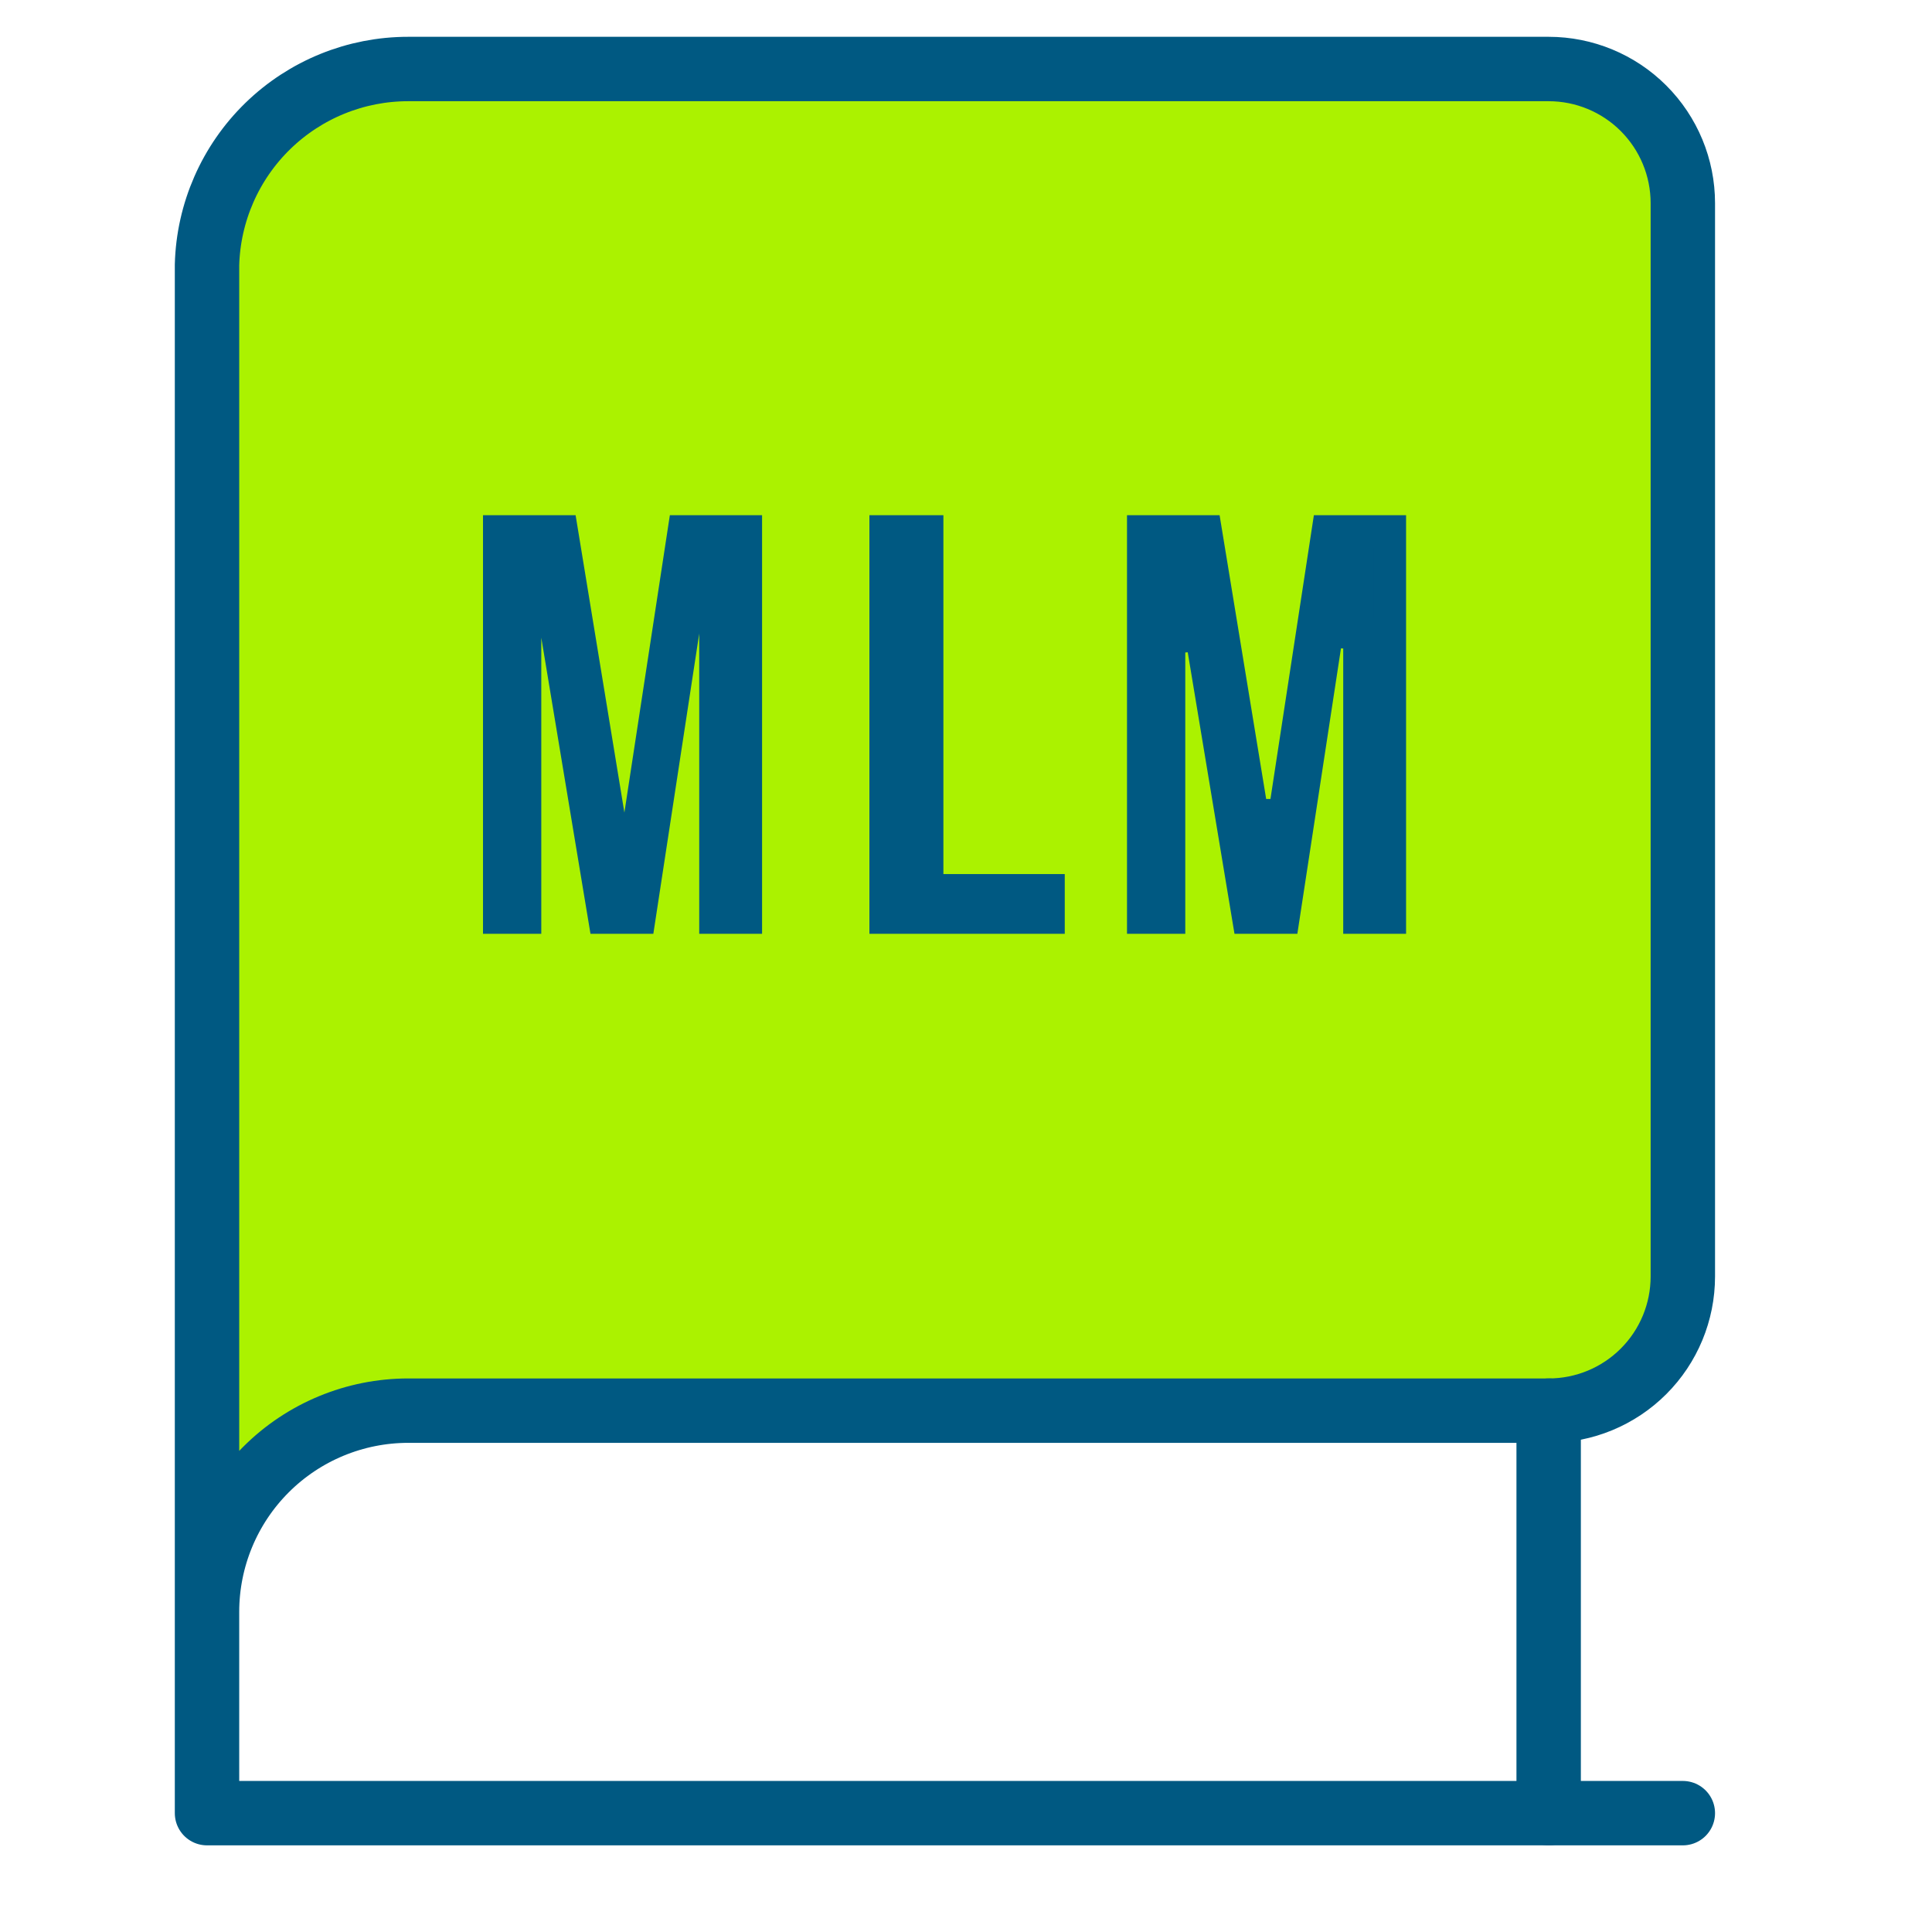
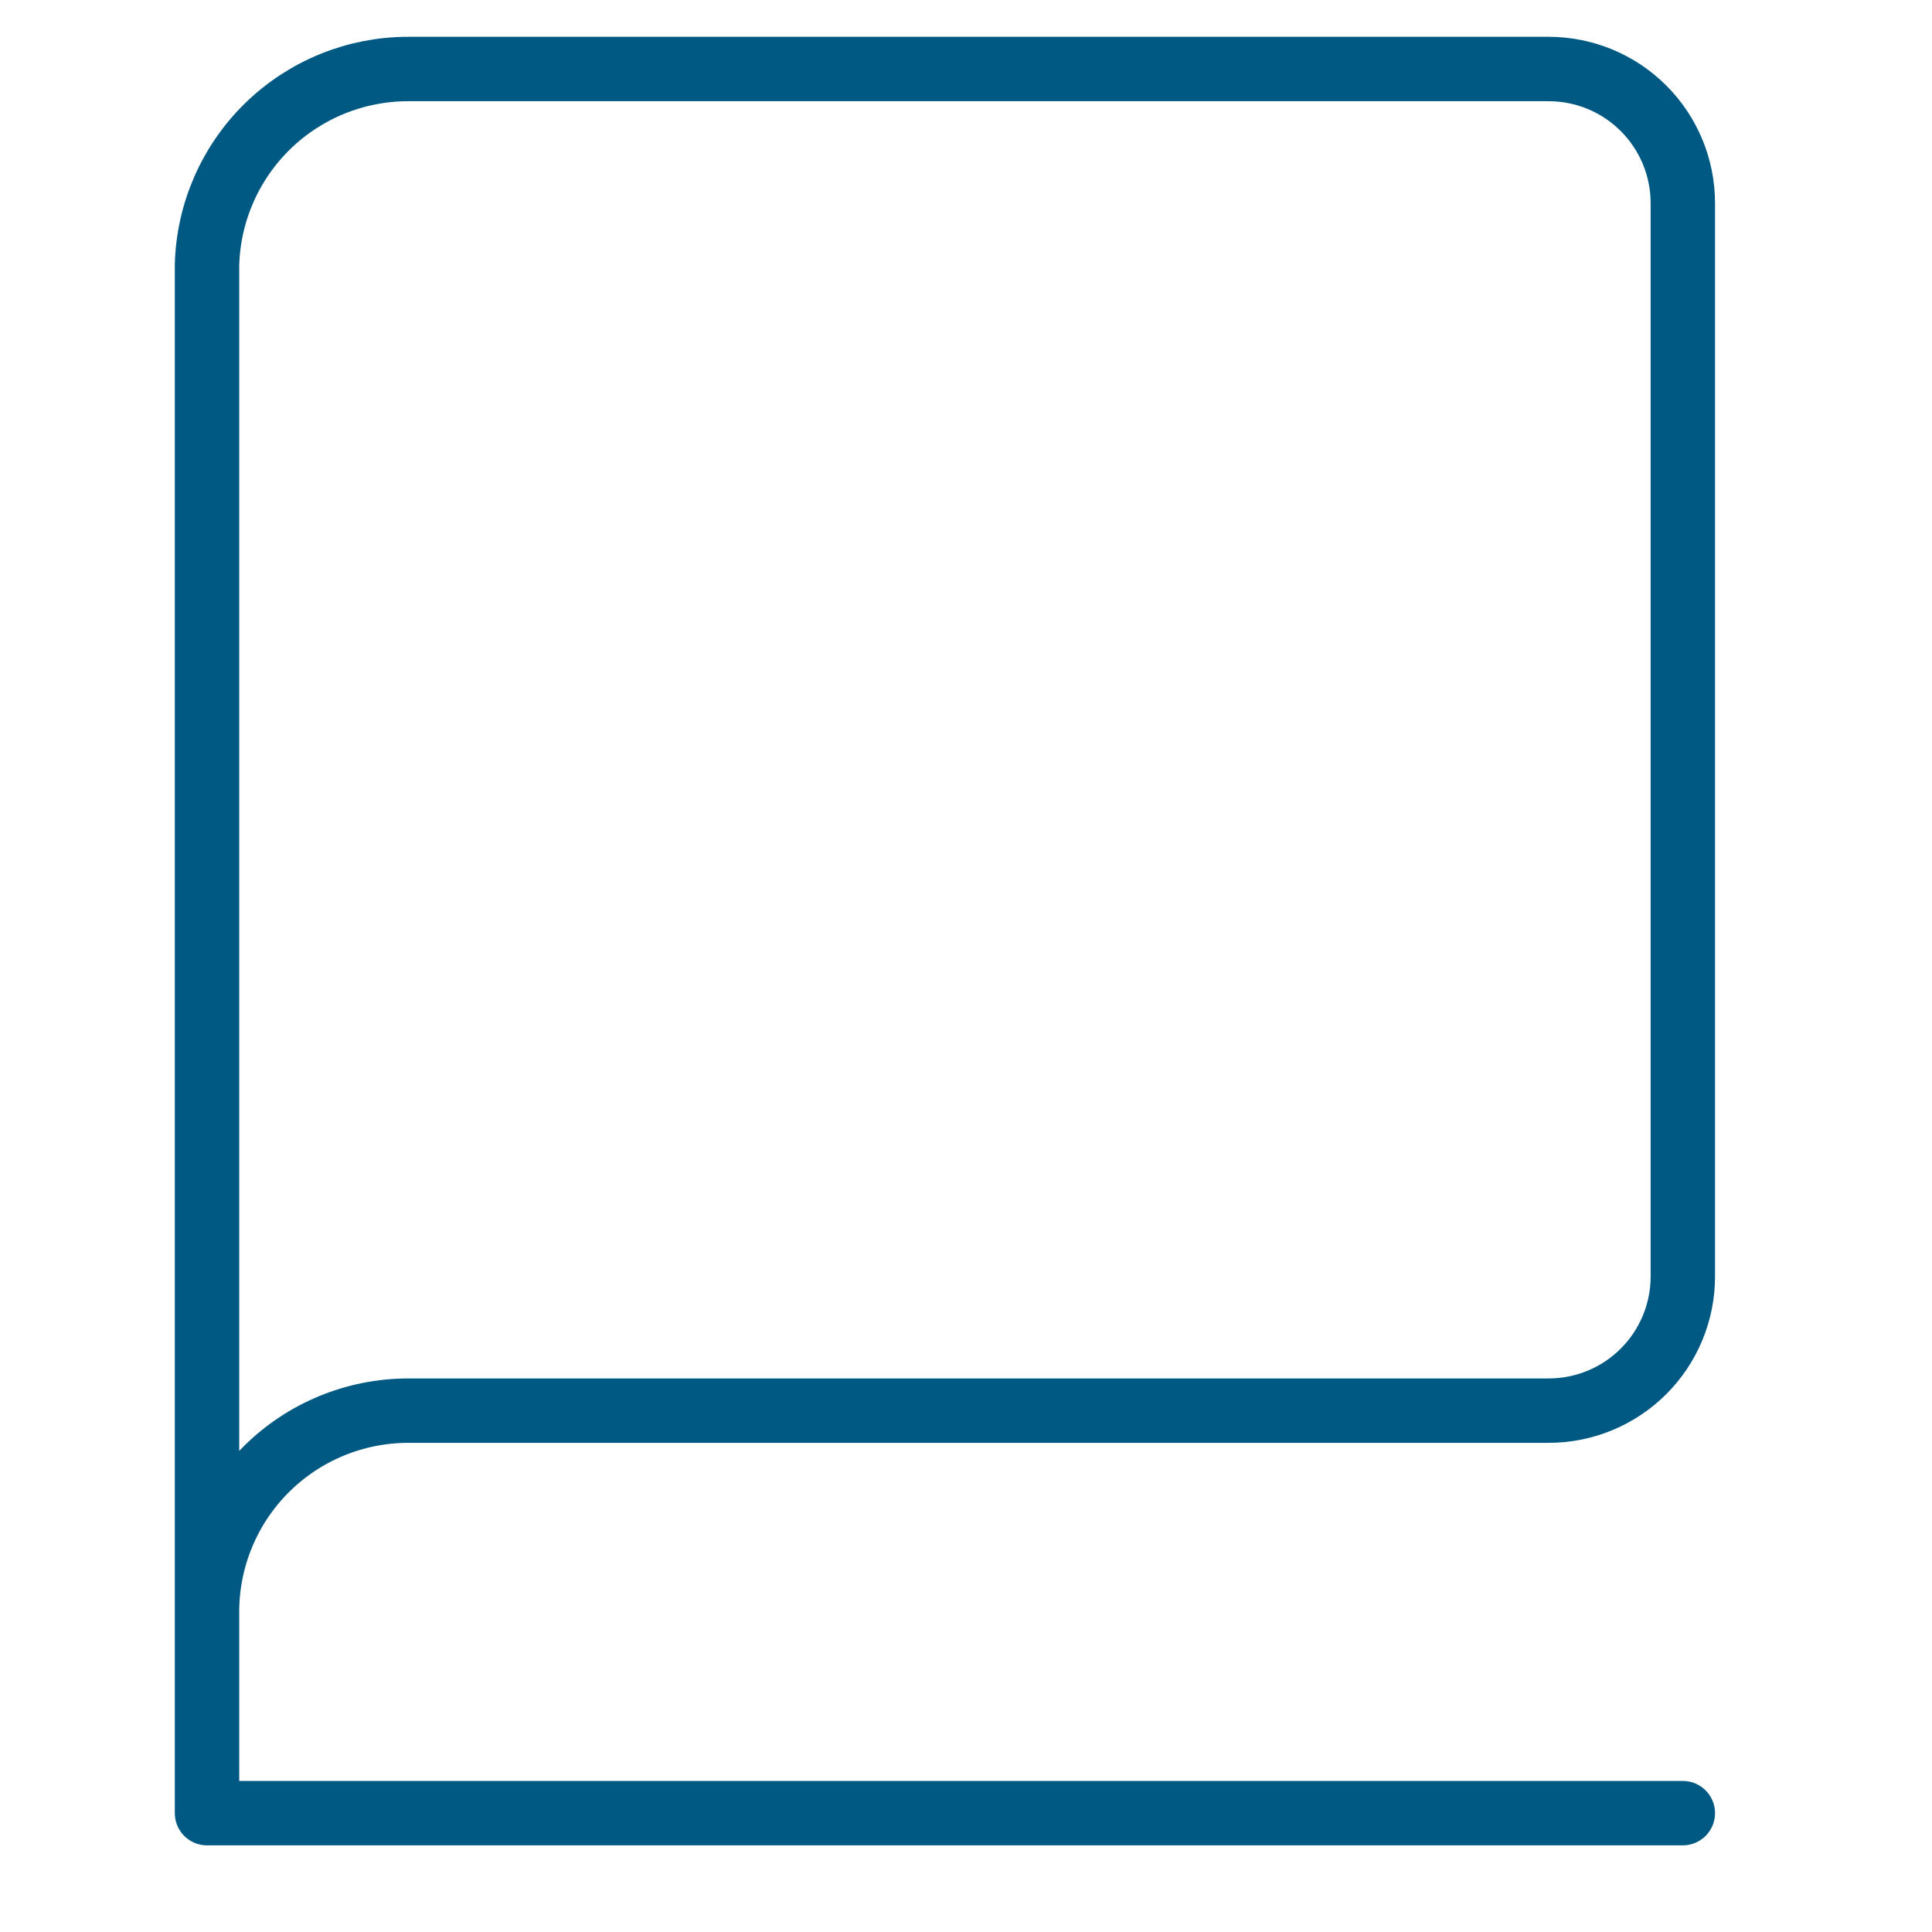
<svg xmlns="http://www.w3.org/2000/svg" width="60" height="60" viewBox="0 0 60 60" fill="none">
-   <path d="M52.262 56.309H6.462C6.429 56.309 6.429 56.309 6.429 54.479C6.429 52.154 6.429 51.717 6.429 50.059C6.429 48.402 7.087 46.812 8.259 45.64C9.431 44.468 11.021 43.809 12.679 43.809H48.095C49.2 43.809 50.26 43.37 51.041 42.589C51.823 41.808 52.262 40.748 52.262 39.643V6.309C52.262 5.204 51.823 4.145 51.041 3.363C50.26 2.582 49.2 2.143 48.095 2.143H12.679C11.049 2.142 9.485 2.778 8.317 3.914C7.15 5.05 6.472 6.598 6.429 8.226V56.309" fill="#ABF200" />
  <path d="M52.262 56.309H6.462C6.429 56.309 6.429 56.309 6.429 54.479C6.429 52.154 6.429 51.717 6.429 50.059C6.429 48.402 7.087 46.812 8.259 45.64C9.431 44.468 11.021 43.809 12.679 43.809H48.095C49.2 43.809 50.26 43.37 51.041 42.589C51.823 41.808 52.262 40.748 52.262 39.643V6.309C52.262 5.204 51.823 4.145 51.041 3.363C50.26 2.582 49.2 2.143 48.095 2.143H12.679C11.049 2.142 9.485 2.778 8.317 3.914C7.15 5.05 6.472 6.598 6.429 8.226V56.309" stroke="#005982" stroke-width="2" stroke-linecap="round" stroke-linejoin="round" />
-   <path d="M48.095 43.809V56.309" stroke="#005982" stroke-width="2" stroke-linecap="round" stroke-linejoin="round" />
-   <path d="M19.391 25.235L20.803 16H23.667V29H21.715V19.676L20.29 29H18.338L16.81 19.803V29H15V16H17.876L19.391 25.235Z" fill="#005982" />
-   <path d="M29.298 27.645H32.567V28.5H27.5V16.5H28.798V27.145V27.645H29.298Z" fill="#005982" stroke="#005982" />
-   <path d="M38.898 25.316L39.885 25.31L41.233 16.5H43.167V28.5H42.215V19.676L41.221 19.601L39.861 28.5H38.762L37.304 19.721L36.31 19.803V28.5H35.5V16.5H37.451L38.898 25.316Z" fill="#005982" stroke="#005982" />
</svg>